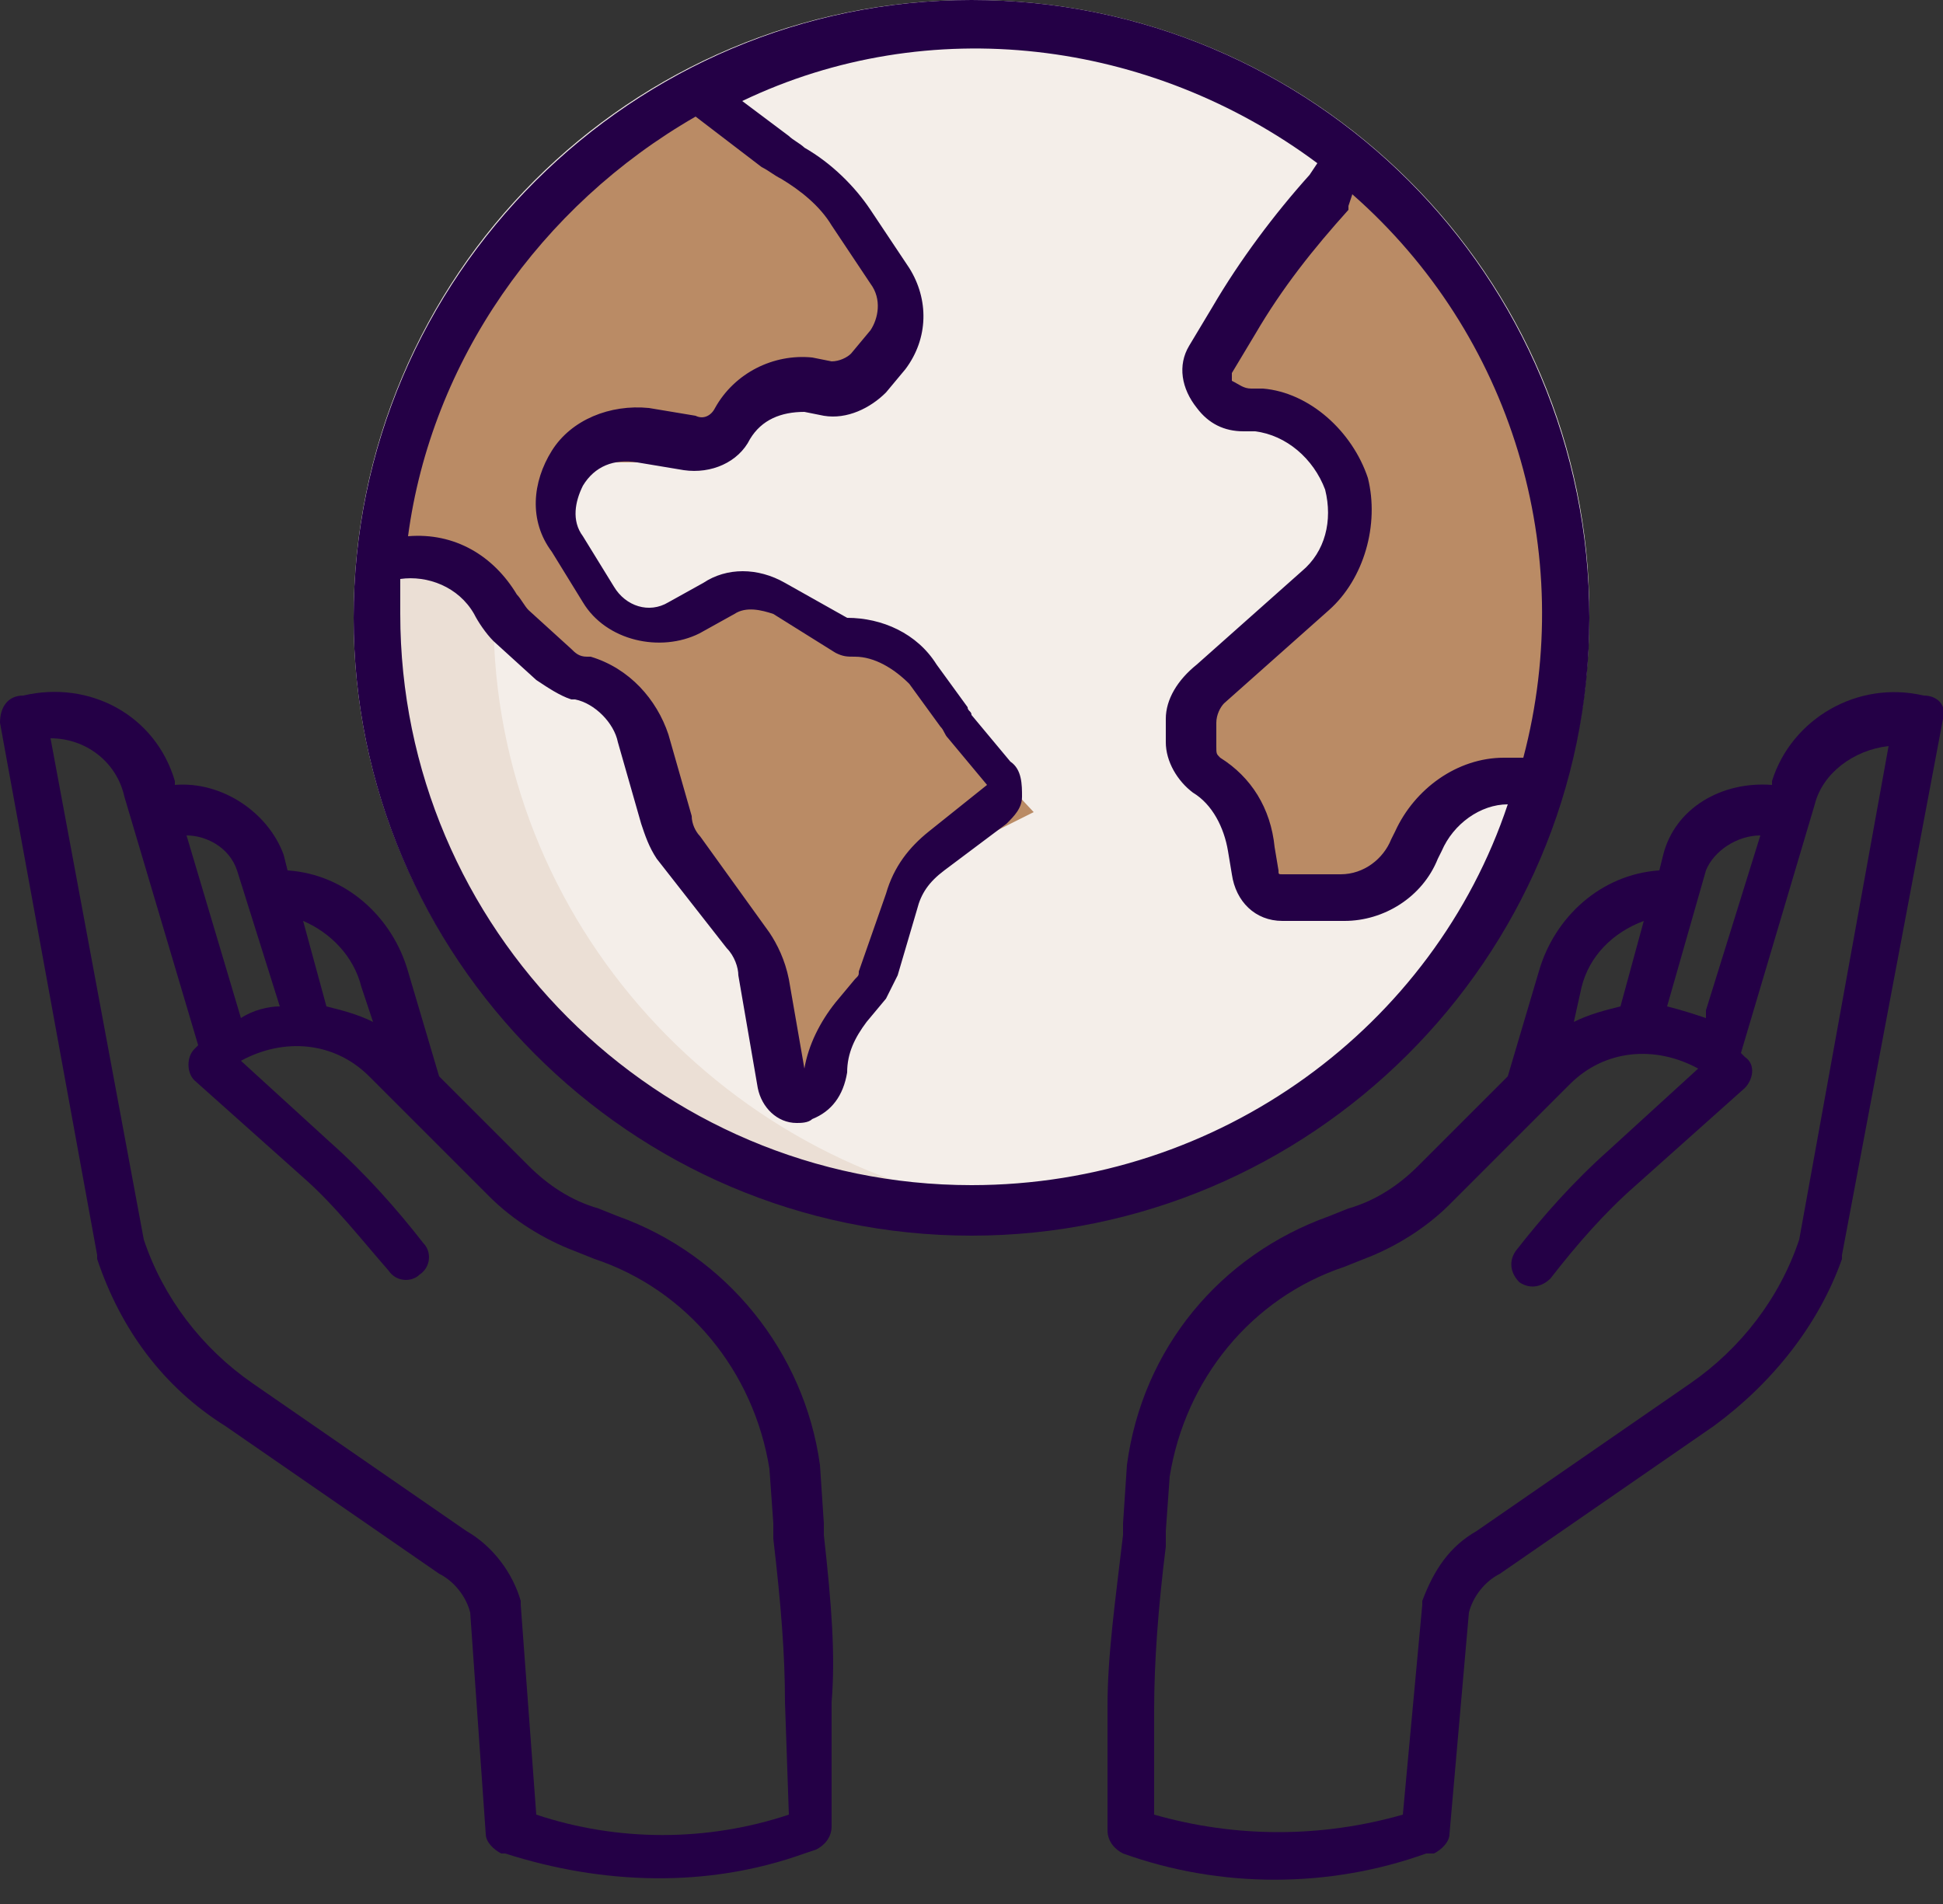
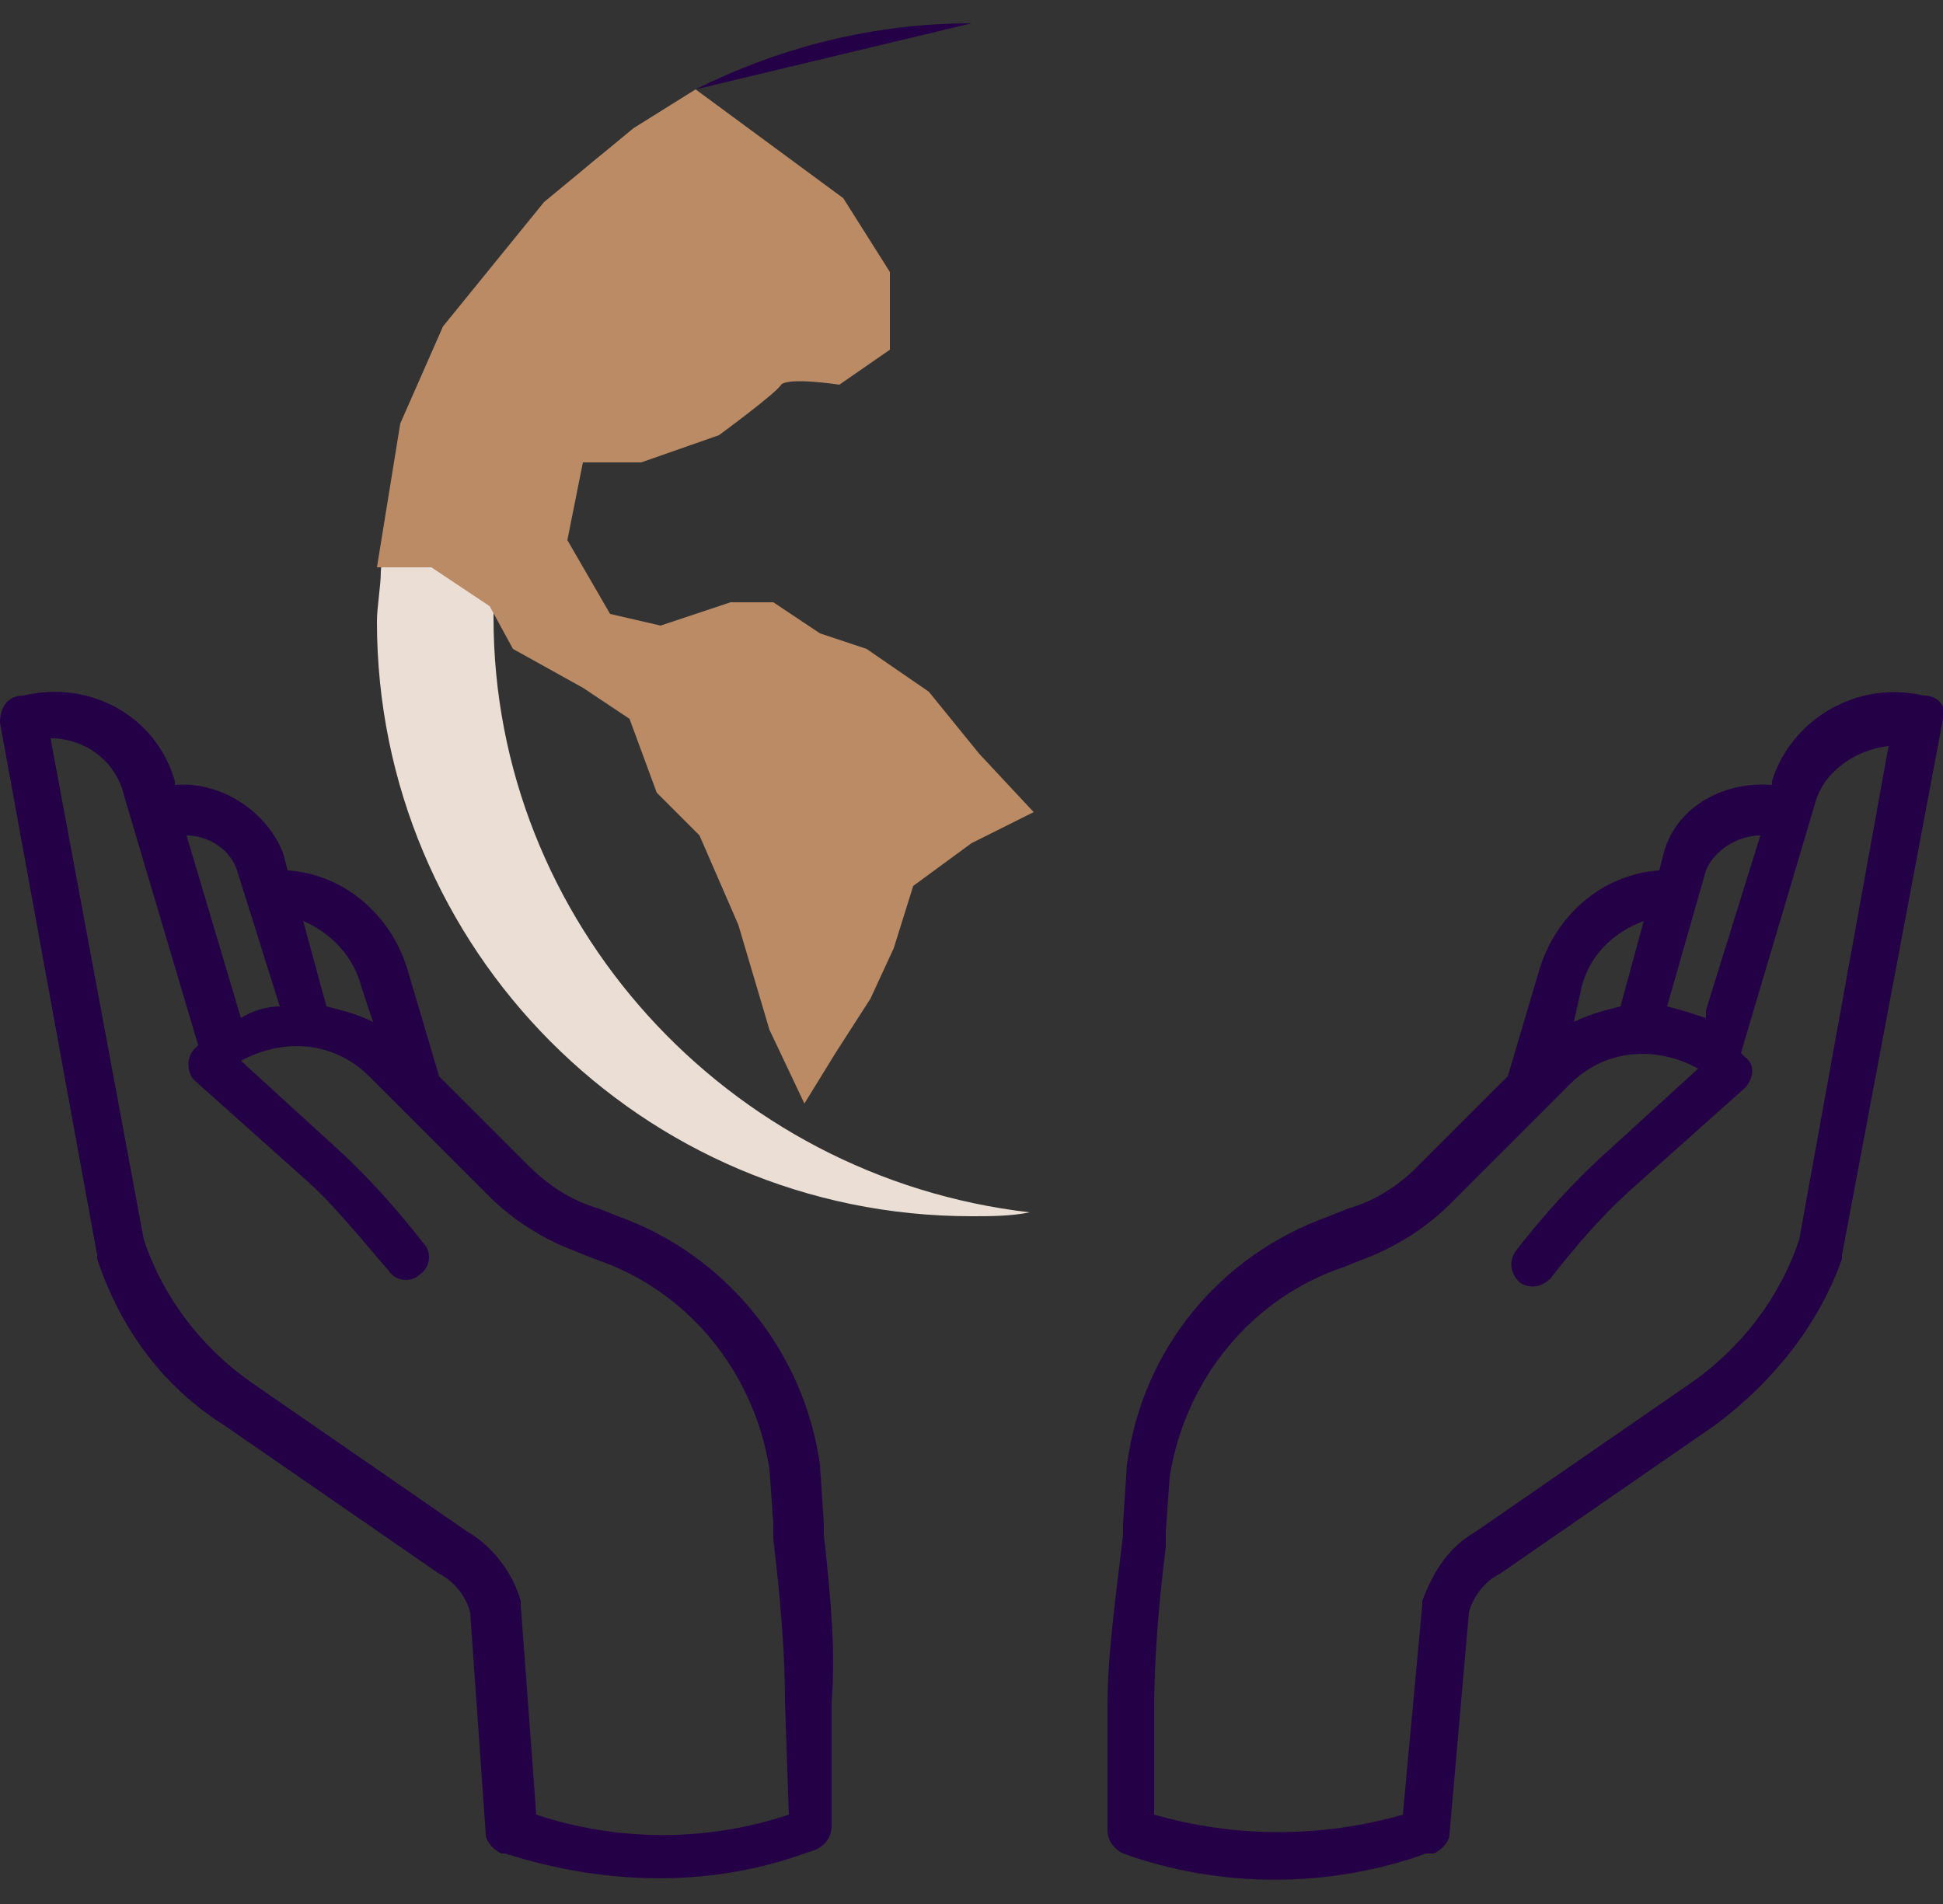
<svg xmlns="http://www.w3.org/2000/svg" width="50" height="49" viewBox="0 0 50 49" fill="none">
  <rect x="0" y="0" width="50" height="49" fill="#333333" stroke="none" />
  <g clip-path="url(#clip0_607_7839)">
-     <path d="M25 31.7C33.8 31.7 40.9 24.6 40.9 15.8C40.9 7.1 33.8 0 25 0C16.2 0 9.1 7.1 9.1 15.9C9.1 24.6 16.2 31.7 25 31.7Z" fill="#F4EEE9" />
    <path d="M12.7 15.9C12.7 15.8 12.7 15.7 12.7 15.6C12.7 15.3 12.7 14.9 12.7 14.6C13.1 10.1 15.5 6 19.2 3.4L19 3.2L17.9 2.4C17.4 2.7 16.9 3 16.4 3.3C16.3 3.4 16.2 3.5 16 3.6C15.3 4.1 14.7 4.6 14.1 5.3C11.6 7.8 10.1 11.1 9.8 14.7C9.8 15.1 9.7 15.6 9.7 16C9.7 24.4 16.5 31.3 25 31.3C25.5 31.3 26 31.3 26.5 31.2C18.7 30.3 12.7 23.7 12.7 15.9Z" fill="#EBDFD5" />
    <path fill-rule="evenodd" clip-rule="evenodd" d="M17.9 2.3L21.7 5.1L22.9 7V9L21.6 9.9C21.6 9.9 20.3 9.7 20.1 9.9C20 10.1 18.5 11.2 18.5 11.2L16.5 11.9H15L14.6 13.9L15.7 15.8L17 16.1L18.8 15.5H19.9L21.1 16.3L22.3 16.7L23.9 17.8L25.2 19.4L26.6 20.9L25 21.7L23.5 22.8L23 24.4L22.4 25.7L21.5 27.1L20.7 28.4L19.8 26.5L19 23.8L18 21.5L16.9 20.4L16.2 18.5L15 17.7L13.2 16.7L12.6 15.6L11.1 14.6H9.7L10.3 10.9L11.4 8.4L14 5.2L16.3 3.3L17.9 2.3Z" fill="#BA8B65" />
-     <path fill-rule="evenodd" clip-rule="evenodd" d="M34.8 5L32.7 6.7L31.7 8.3L30.9 9.9L32.8 10.6L34.1 11.7L34.6 13.2L34.2 14.7L32.6 16L31.2 17.4L30.6 18.8L31.5 20.2L32.2 21.8L32.7 23H33.8L35.2 22.8L36 22.2L37 20.7L38.4 20.2L39.5 20L40.5 16.7L40.1 12.8L38.5 8.6L35.8 5H34.8Z" fill="#BA8B65" />
    <path d="M17.9 2.3L25 0.6C22.5 0.6 20.1 1.2 17.9 2.3Z" fill="#240046" />
-     <path d="M25 0C16.3 0 9.1 7.1 9.1 15.9C9.1 24.6 16.2 31.8 25 31.8C33.7 31.8 40.9 24.7 40.9 15.9C40.9 7.1 33.8 0 25 0ZM17.9 3L19.6 4.3C19.8 4.4 19.9 4.5 20.1 4.6C20.6 4.9 21.1 5.3 21.4 5.8L22.4 7.3C22.7 7.7 22.6 8.2 22.4 8.5L21.9 9.1C21.8 9.2 21.6 9.3 21.4 9.3L20.9 9.2C19.9 9.1 18.9 9.6 18.4 10.5C18.3 10.7 18.1 10.8 17.9 10.7L16.7 10.5C15.7 10.4 14.7 10.8 14.2 11.6C13.7 12.4 13.6 13.4 14.2 14.2L15 15.5C15.6 16.5 17 16.8 18 16.3L18.9 15.8C19.2 15.6 19.6 15.7 19.9 15.8L21.5 16.8C21.7 16.9 21.8 16.9 22 16.9C22.5 16.9 23 17.2 23.4 17.6L24.2 18.7C24.3 18.8 24.3 18.9 24.4 19L25.4 20.2L23.9 21.4C23.4 21.8 23 22.3 22.8 23L22.1 25C22.1 25.1 22.1 25.1 22 25.2L21.5 25.8C21.1 26.3 20.8 26.9 20.7 27.5L20.3 25.2C20.2 24.7 20 24.3 19.8 24L18 21.5C17.9 21.4 17.8 21.2 17.8 21L17.2 18.9C16.9 18 16.2 17.2 15.2 16.9H15.1C14.9 16.9 14.8 16.8 14.7 16.7L13.6 15.7C13.5 15.6 13.4 15.4 13.3 15.3C12.7 14.3 11.7 13.7 10.5 13.8C11.1 9.3 13.9 5.3 17.9 3ZM25 30.5C16.9 30.5 10.3 23.9 10.3 15.8C10.3 15.5 10.3 15.2 10.3 14.9C11 14.8 11.8 15.1 12.2 15.8C12.3 16 12.5 16.3 12.7 16.5L13.8 17.5C14.1 17.7 14.4 17.9 14.7 18H14.8C15.3 18.1 15.8 18.6 15.9 19.1L16.5 21.2C16.6 21.5 16.7 21.8 16.9 22.1L18.7 24.4C18.9 24.6 19 24.9 19 25.1L19.5 28C19.6 28.5 20 28.9 20.5 28.9C20.6 28.9 20.8 28.9 20.9 28.8C21.4 28.6 21.7 28.2 21.8 27.6C21.8 27.1 22 26.7 22.3 26.3L22.8 25.7C22.9 25.5 23 25.3 23.1 25.1L23.6 23.4C23.7 23 23.9 22.7 24.3 22.4L25.9 21.2C26.1 21 26.3 20.8 26.3 20.5C26.3 20.2 26.3 19.8 26 19.6L25 18.4C25 18.3 24.9 18.3 24.9 18.2L24.1 17.1C23.6 16.3 22.7 15.9 21.8 15.9L20.2 15C19.5 14.6 18.7 14.6 18.1 15L17.2 15.5C16.7 15.8 16.1 15.6 15.8 15.1L15 13.8C14.7 13.4 14.8 12.9 15 12.5C15.3 12 15.8 11.8 16.4 11.9L17.6 12.1C18.3 12.2 19 11.9 19.3 11.3C19.6 10.8 20.1 10.6 20.7 10.6L21.2 10.7C21.8 10.8 22.4 10.5 22.8 10.1L23.3 9.5C23.9 8.7 23.9 7.7 23.4 6.9L22.4 5.4C22 4.8 21.4 4.2 20.7 3.8C20.6 3.7 20.4 3.6 20.3 3.5L19.1 2.6C23.9 0.3 29.6 1 33.9 4.2L33.7 4.5C32.8 5.5 31.9 6.7 31.2 7.9L30.6 8.9C30.3 9.4 30.4 10 30.8 10.5C31.1 10.9 31.5 11.1 32 11.1H32.3C33.1 11.2 33.8 11.8 34.1 12.6C34.3 13.4 34.1 14.2 33.5 14.7L30.8 17.1C30.3 17.5 30 18 30 18.5V19.1C30 19.6 30.3 20.1 30.7 20.4C31.2 20.7 31.5 21.3 31.6 21.9L31.7 22.5C31.8 23.2 32.3 23.7 33 23.7H34.6C35.6 23.7 36.6 23.1 37 22.1L37.1 21.9C37.4 21.2 38.1 20.7 38.8 20.7C36.9 26.4 31.4 30.5 25 30.5ZM39.2 19.5H38.7C37.5 19.5 36.4 20.3 35.9 21.4L35.8 21.6C35.6 22.1 35.1 22.5 34.5 22.5H33C32.9 22.5 32.9 22.5 32.9 22.4L32.8 21.8C32.7 20.8 32.2 20 31.4 19.5C31.3 19.4 31.3 19.4 31.3 19.2V18.6C31.3 18.4 31.4 18.2 31.5 18.1L34.2 15.7C35.1 14.9 35.5 13.5 35.2 12.3C34.8 11.1 33.7 10.1 32.5 10H32.2C32 10 31.9 9.9 31.7 9.8C31.7 9.8 31.7 9.7 31.7 9.6L32.3 8.6C33 7.4 33.8 6.4 34.7 5.4C34.7 5.4 34.7 5.4 34.7 5.3L34.8 5C38.9 8.6 40.6 14.2 39.2 19.5Z" fill="#240046" />
    <path d="M21.2 39.5C21.2 39.4 21.2 39.3 21.2 39.2L21.1 37.7C20.7 34.8 18.7 32.3 15.9 31.3L15.4 31.1C14.7 30.9 14.1 30.5 13.6 30L11.3 27.7L10.5 25C10.1 23.6 8.9 22.5 7.4 22.4L7.3 22C6.9 20.9 5.7 20.1 4.5 20.2V20.1C4 18.4 2.3 17.5 0.6 17.9C0.2 17.9 0 18.2 0 18.6L2.5 32.3V32.4C3.1 34.2 4.2 35.7 5.8 36.7L11.3 40.5C11.7 40.7 12 41.1 12.1 41.5L12.5 47.2C12.5 47.4 12.7 47.6 12.9 47.7H13C15.5 48.5 18.2 48.6 20.7 47.7L21 47.6C21.2 47.5 21.4 47.3 21.4 47V43.8C21.5 42.6 21.4 41.3 21.2 39.5ZM9.3 25.4L9.6 26.3C9.2 26.1 8.8 26 8.4 25.9L7.8 23.7C8.5 24 9.1 24.6 9.3 25.4ZM6.1 22.4L7.2 25.9C6.9 25.9 6.5 26 6.2 26.2L4.8 21.5C5.3 21.5 5.9 21.8 6.1 22.4ZM20.3 46.7C18.2 47.4 15.9 47.4 13.8 46.7L13.4 41.3V41.2C13.2 40.5 12.7 39.8 12 39.4L6.5 35.6C5.2 34.7 4.2 33.4 3.7 31.9L1.3 19C2.2 19 3 19.6 3.2 20.5L5.1 26.9L5 27C4.8 27.2 4.8 27.6 5 27.8L7.8 30.3C8.6 31 9.3 31.9 10 32.7C10.2 33 10.6 33 10.8 32.8C11.1 32.6 11.1 32.2 10.9 32C10.2 31.1 9.4 30.2 8.5 29.4L6.2 27.3C7.3 26.7 8.6 26.8 9.5 27.7L12.6 30.8C13.2 31.4 14 31.9 14.8 32.2L15.3 32.4C17.7 33.2 19.4 35.3 19.8 37.8L19.9 39.2C19.9 39.3 19.9 39.5 19.9 39.6C20.1 41.3 20.2 42.6 20.2 43.8L20.3 46.7Z" fill="#240046" />
    <path d="M49.5 17.9C47.8 17.5 46.1 18.5 45.6 20.1V20.2C44.3 20.1 43.1 20.8 42.8 22L42.7 22.4C41.2 22.5 40 23.6 39.6 25L38.8 27.7L36.5 30C36 30.5 35.4 30.9 34.7 31.1L34.2 31.3C31.4 32.3 29.4 34.7 29 37.7L28.9 39.2C28.9 39.3 28.9 39.4 28.9 39.5C28.7 41.2 28.5 42.6 28.5 43.9V47.1C28.5 47.4 28.7 47.6 28.9 47.7C31.4 48.6 34.2 48.6 36.7 47.7H36.9C37.1 47.6 37.3 47.4 37.3 47.2L37.8 41.5C37.9 41.1 38.2 40.7 38.6 40.5L44.1 36.7C45.6 35.6 46.8 34.1 47.4 32.4C47.4 32.4 47.4 32.4 47.4 32.3L50 18.5C50.1 18.2 49.9 17.9 49.5 17.9ZM43.9 22.4C44.1 21.9 44.7 21.5 45.3 21.5L43.9 26V26.2C43.6 26.1 43.3 26 42.9 25.9L43.9 22.4ZM40.7 25.4C40.9 24.6 41.5 24 42.3 23.7L41.7 25.9C41.3 26 40.9 26.1 40.5 26.3L40.7 25.4ZM46.3 31.9C45.8 33.4 44.8 34.7 43.5 35.6L38 39.4C37.3 39.8 36.9 40.4 36.6 41.2V41.3L36.1 46.7C34 47.3 31.8 47.3 29.7 46.7V44C29.7 42.8 29.8 41.4 30 39.8C30 39.7 30 39.5 30 39.4L30.1 38C30.5 35.5 32.2 33.4 34.6 32.6L35.1 32.4C35.9 32.1 36.7 31.6 37.3 31L40.4 27.9C41.3 27 42.6 26.9 43.7 27.5L41.4 29.6C40.5 30.4 39.7 31.3 39 32.2C38.8 32.5 38.9 32.8 39.1 33C39.4 33.2 39.7 33.1 39.9 32.9C40.6 32 41.3 31.2 42.1 30.5L44.9 28C45.1 27.8 45.2 27.4 44.9 27.2L44.8 27.1L46.7 20.7C46.9 19.9 47.7 19.3 48.6 19.2L46.3 31.9Z" fill="#240046" />
  </g>
  <defs>
    <clipPath id="clip0_607_7839">
      <rect width="50" height="49" fill="white" />
    </clipPath>
  </defs>
</svg>